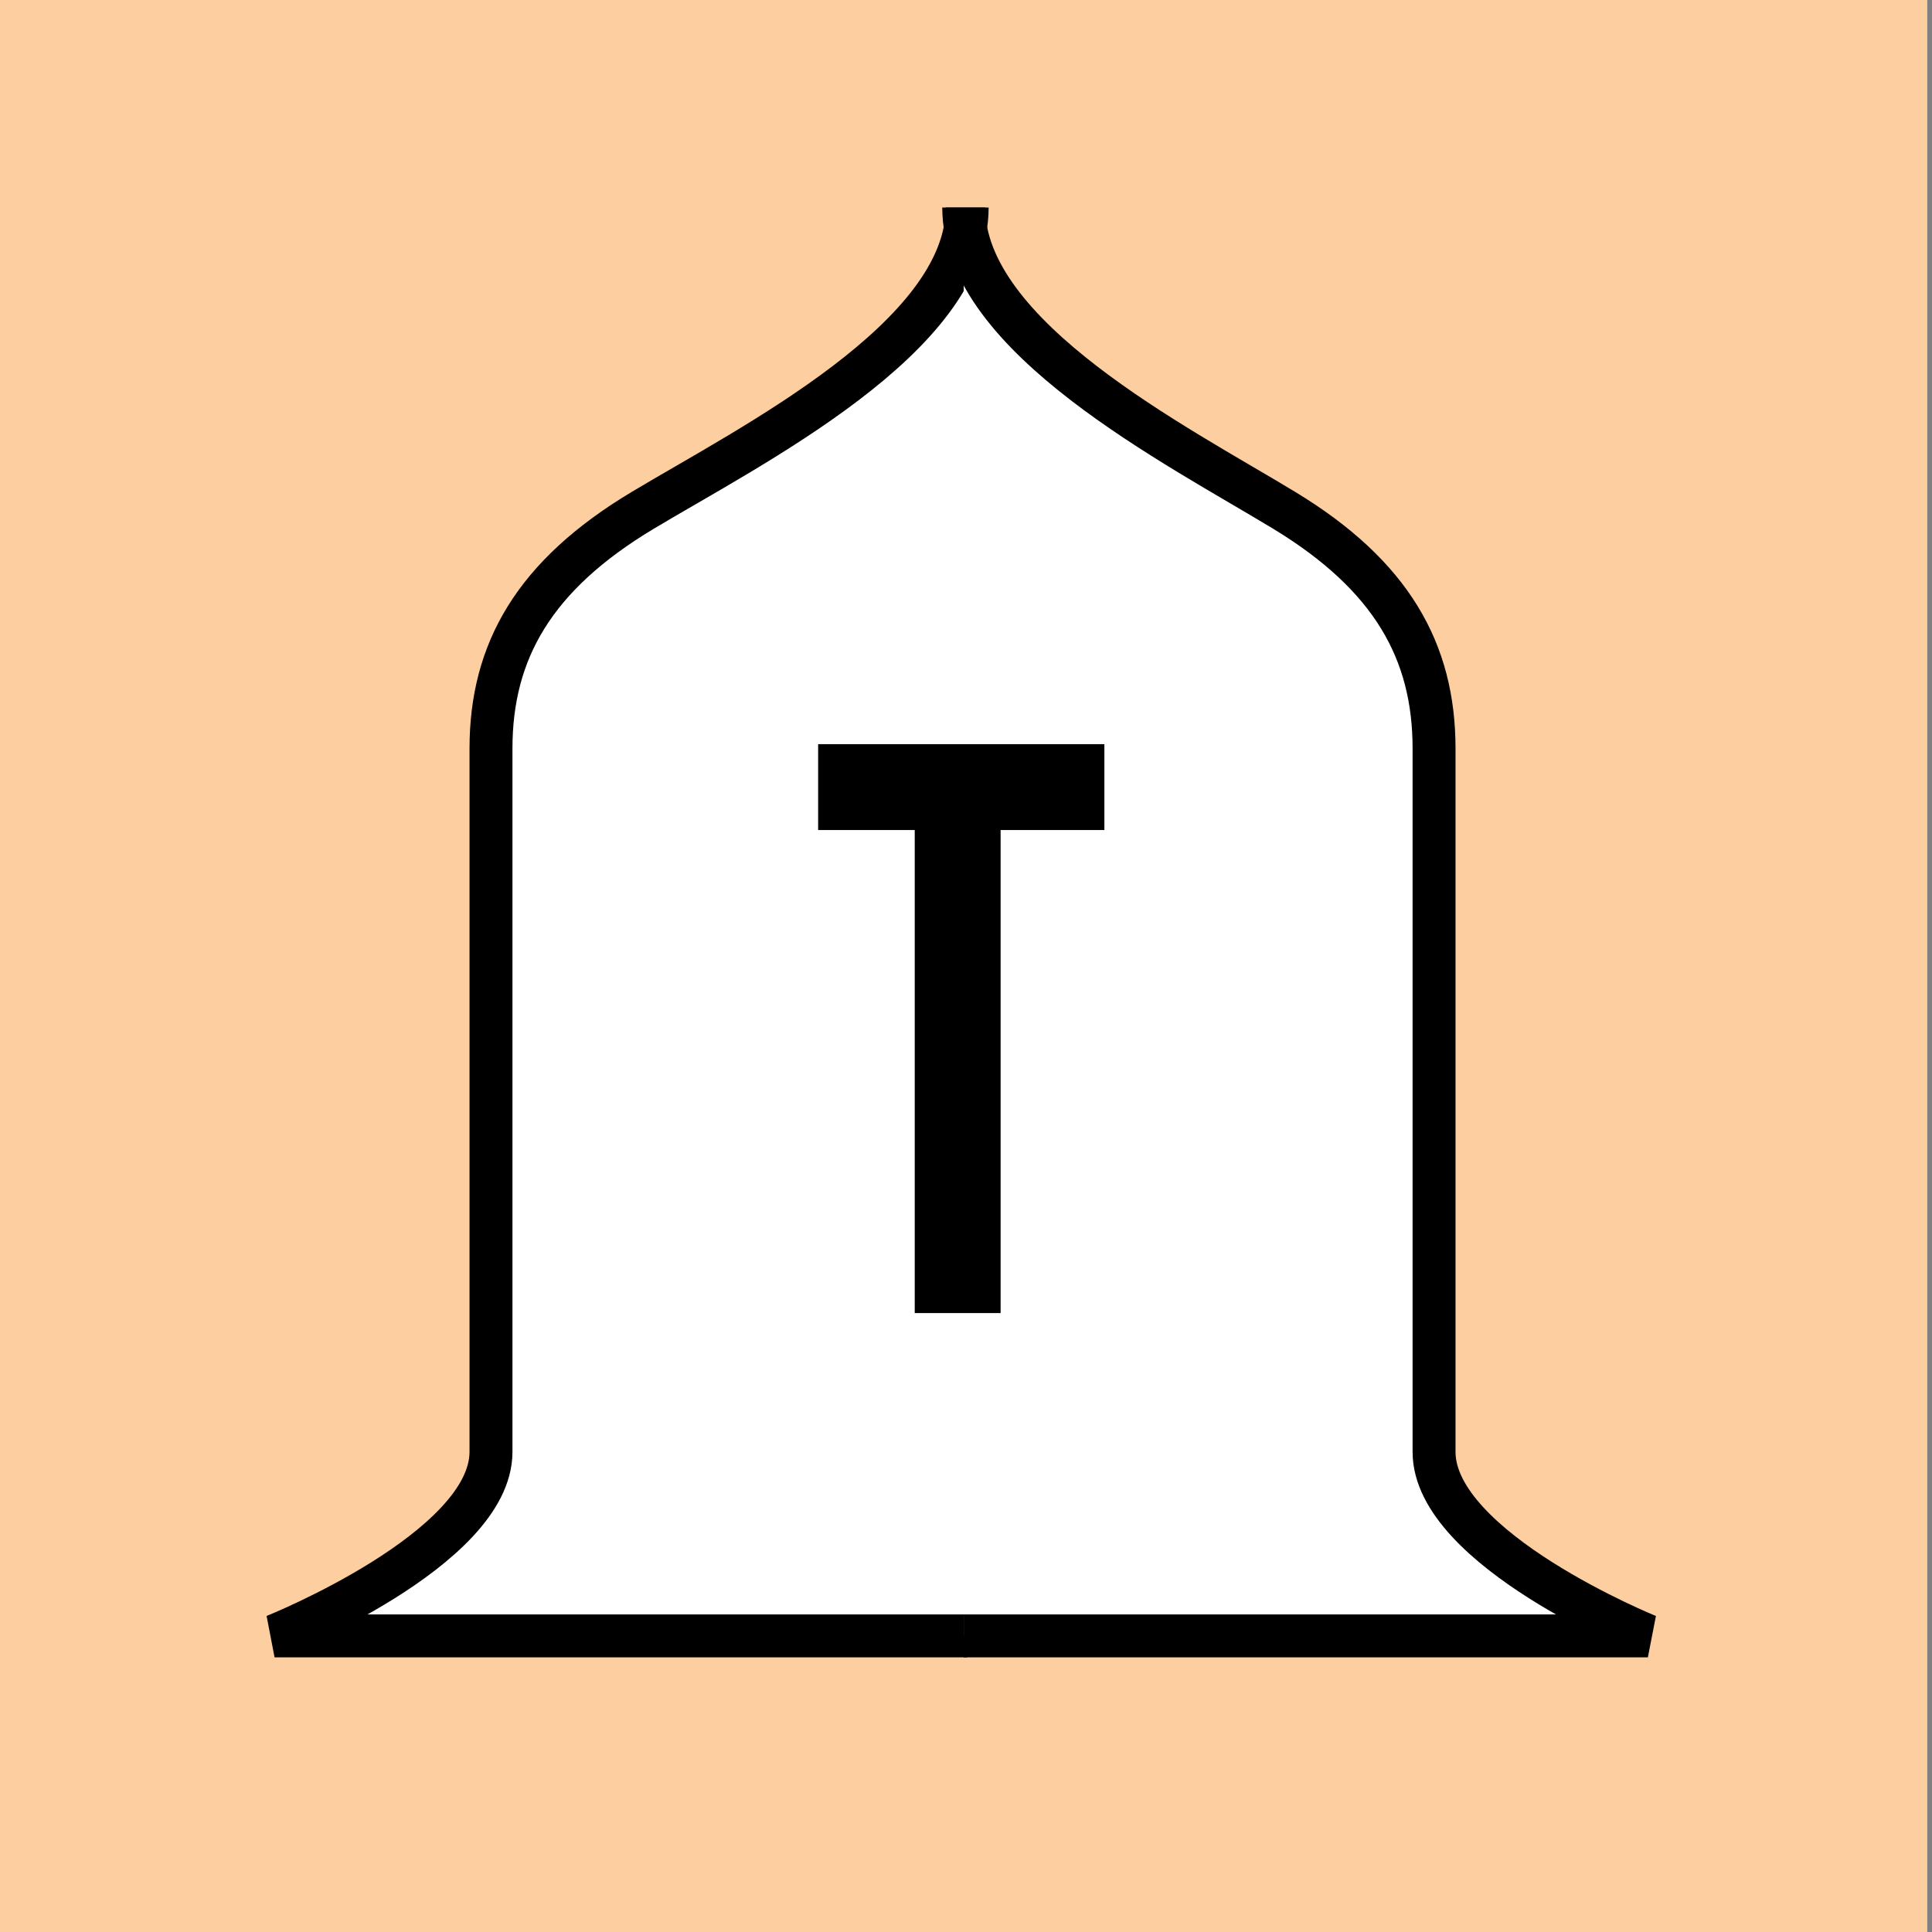
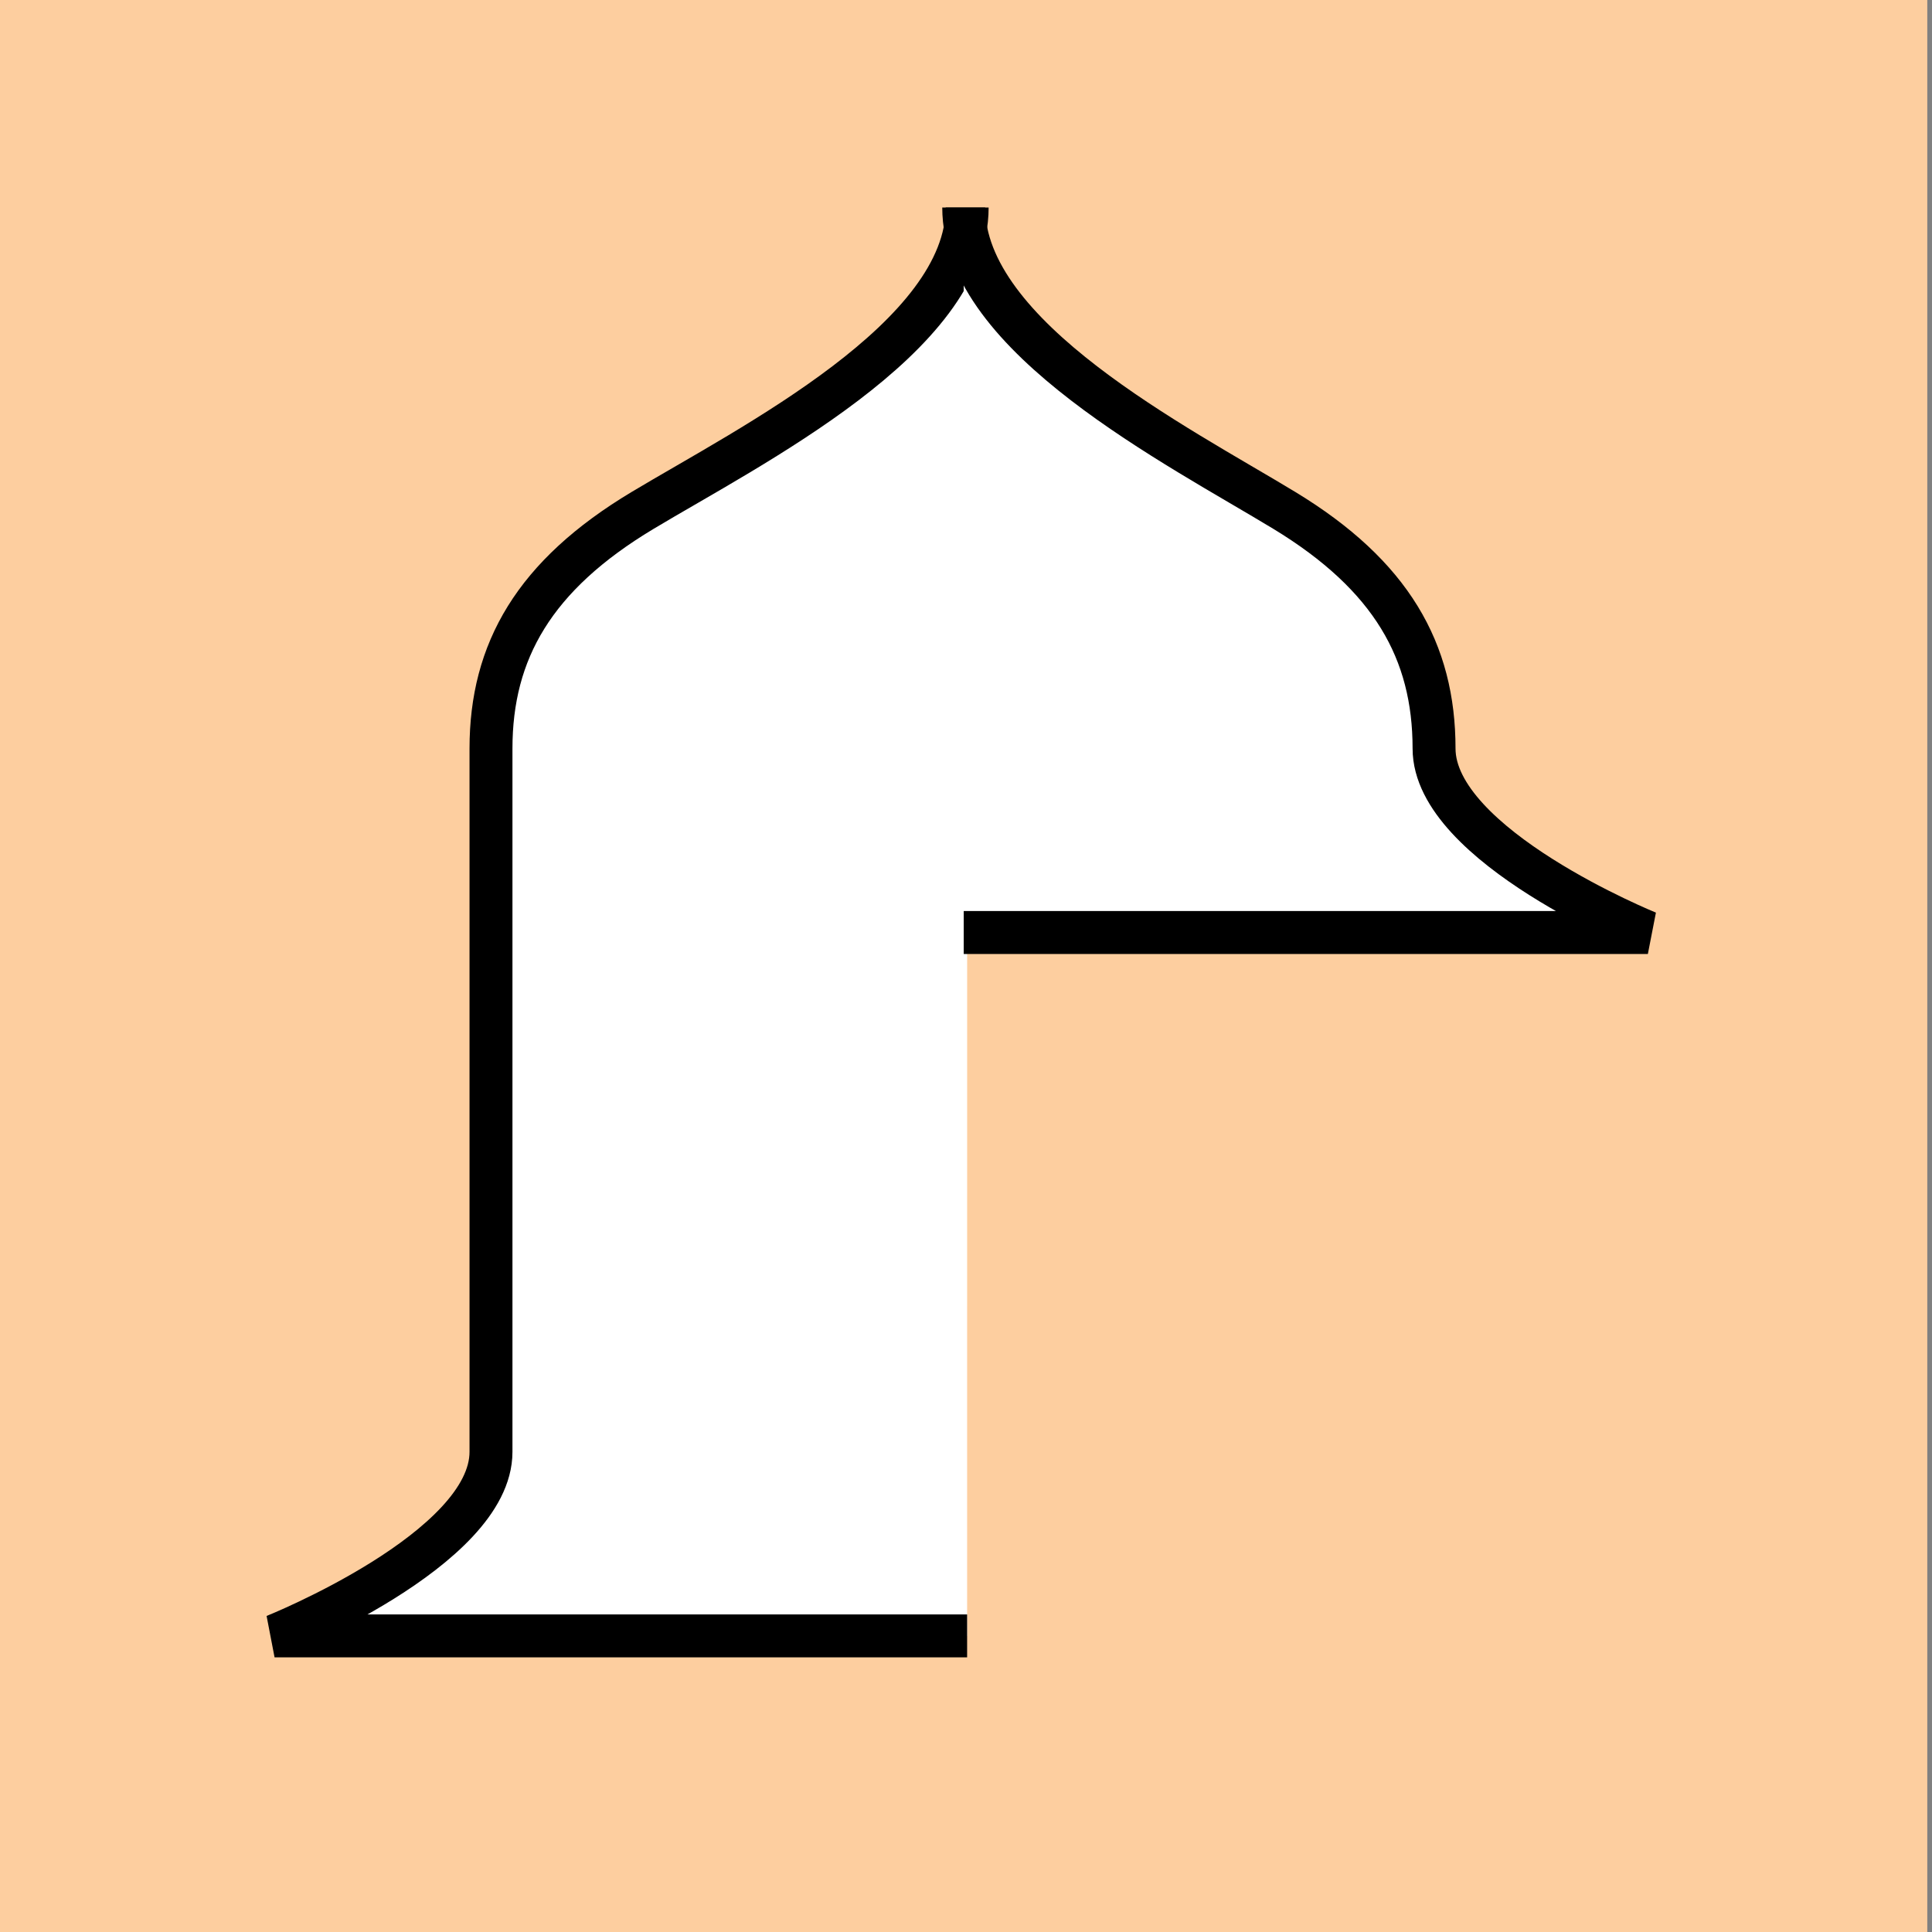
<svg xmlns="http://www.w3.org/2000/svg" version="1.1" id="Layer_1" x="0px" y="0px" width="45px" height="45px" viewBox="0 0 45 45" enable-background="new 0 0 45 45" xml:space="preserve">
  <rect x="0" y="0" width="45" height="45" fill="#808080" stroke="none" />
  <g id="Layer_2">
    <rect x="-0.11" fill="#FDCE9F" width="45" height="45" />
    <g>
      <g>
        <path fill="#FFFFFF" stroke="#000000" d="M22.527,4.833c0,3.024-5.041,5.545-7.562,7.057c-2.521,1.512-3.529,3.276-3.529,5.545     s0,14.114,0,16.383c0,2.269-5.041,4.285-5.041,4.285h16.131" />
      </g>
-       <path fill="#FFFFFF" stroke="#000000" d="M22.447,4.833c0,3.024,4.98,5.545,7.47,7.057c2.49,1.512,3.485,3.276,3.485,5.545    s0,14.114,0,16.383c0,2.269,4.98,4.285,4.98,4.285H22.447" />
+       <path fill="#FFFFFF" stroke="#000000" d="M22.447,4.833c0,3.024,4.98,5.545,7.47,7.057c2.49,1.512,3.485,3.276,3.485,5.545    c0,2.269,4.98,4.285,4.98,4.285H22.447" />
    </g>
    <g>
-       <line fill="none" stroke="#000000" stroke-width="2" x1="19.056" y1="18.333" x2="25.723" y2="18.333" />
-       <line fill="none" stroke="#000000" stroke-width="2" x1="22.306" y1="18.333" x2="22.306" y2="30.584" />
-     </g>
+       </g>
  </g>
</svg>